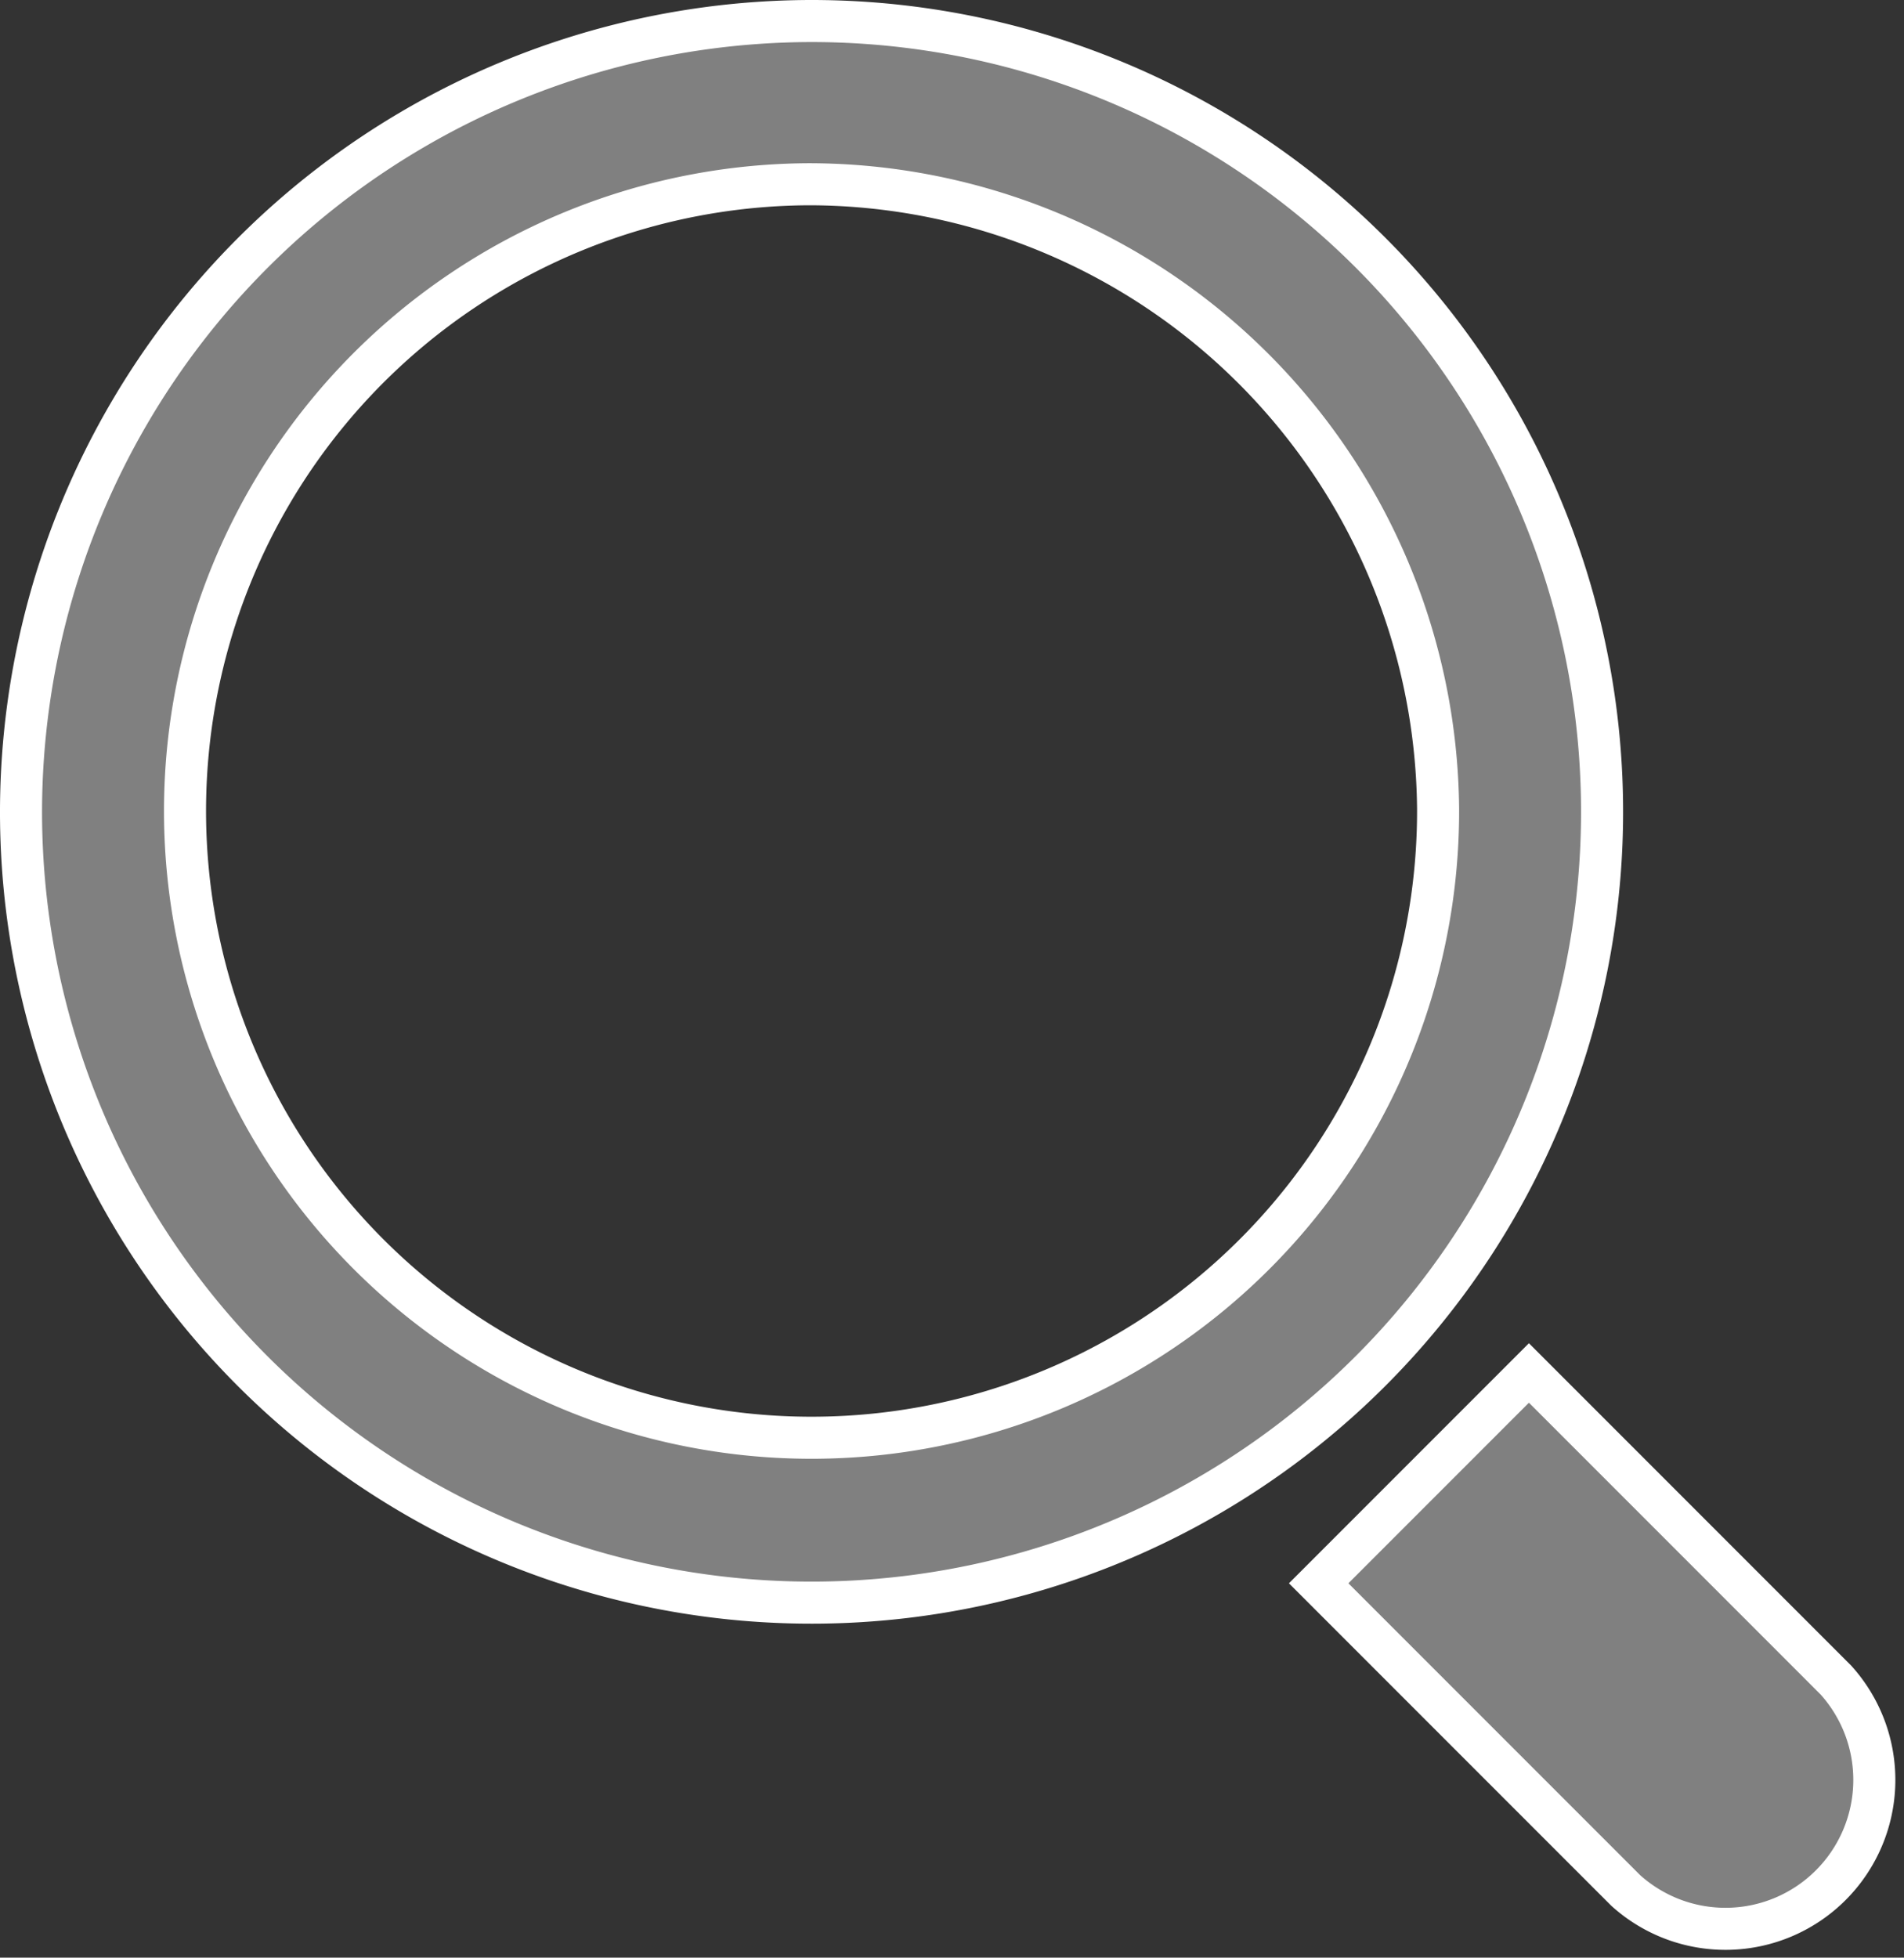
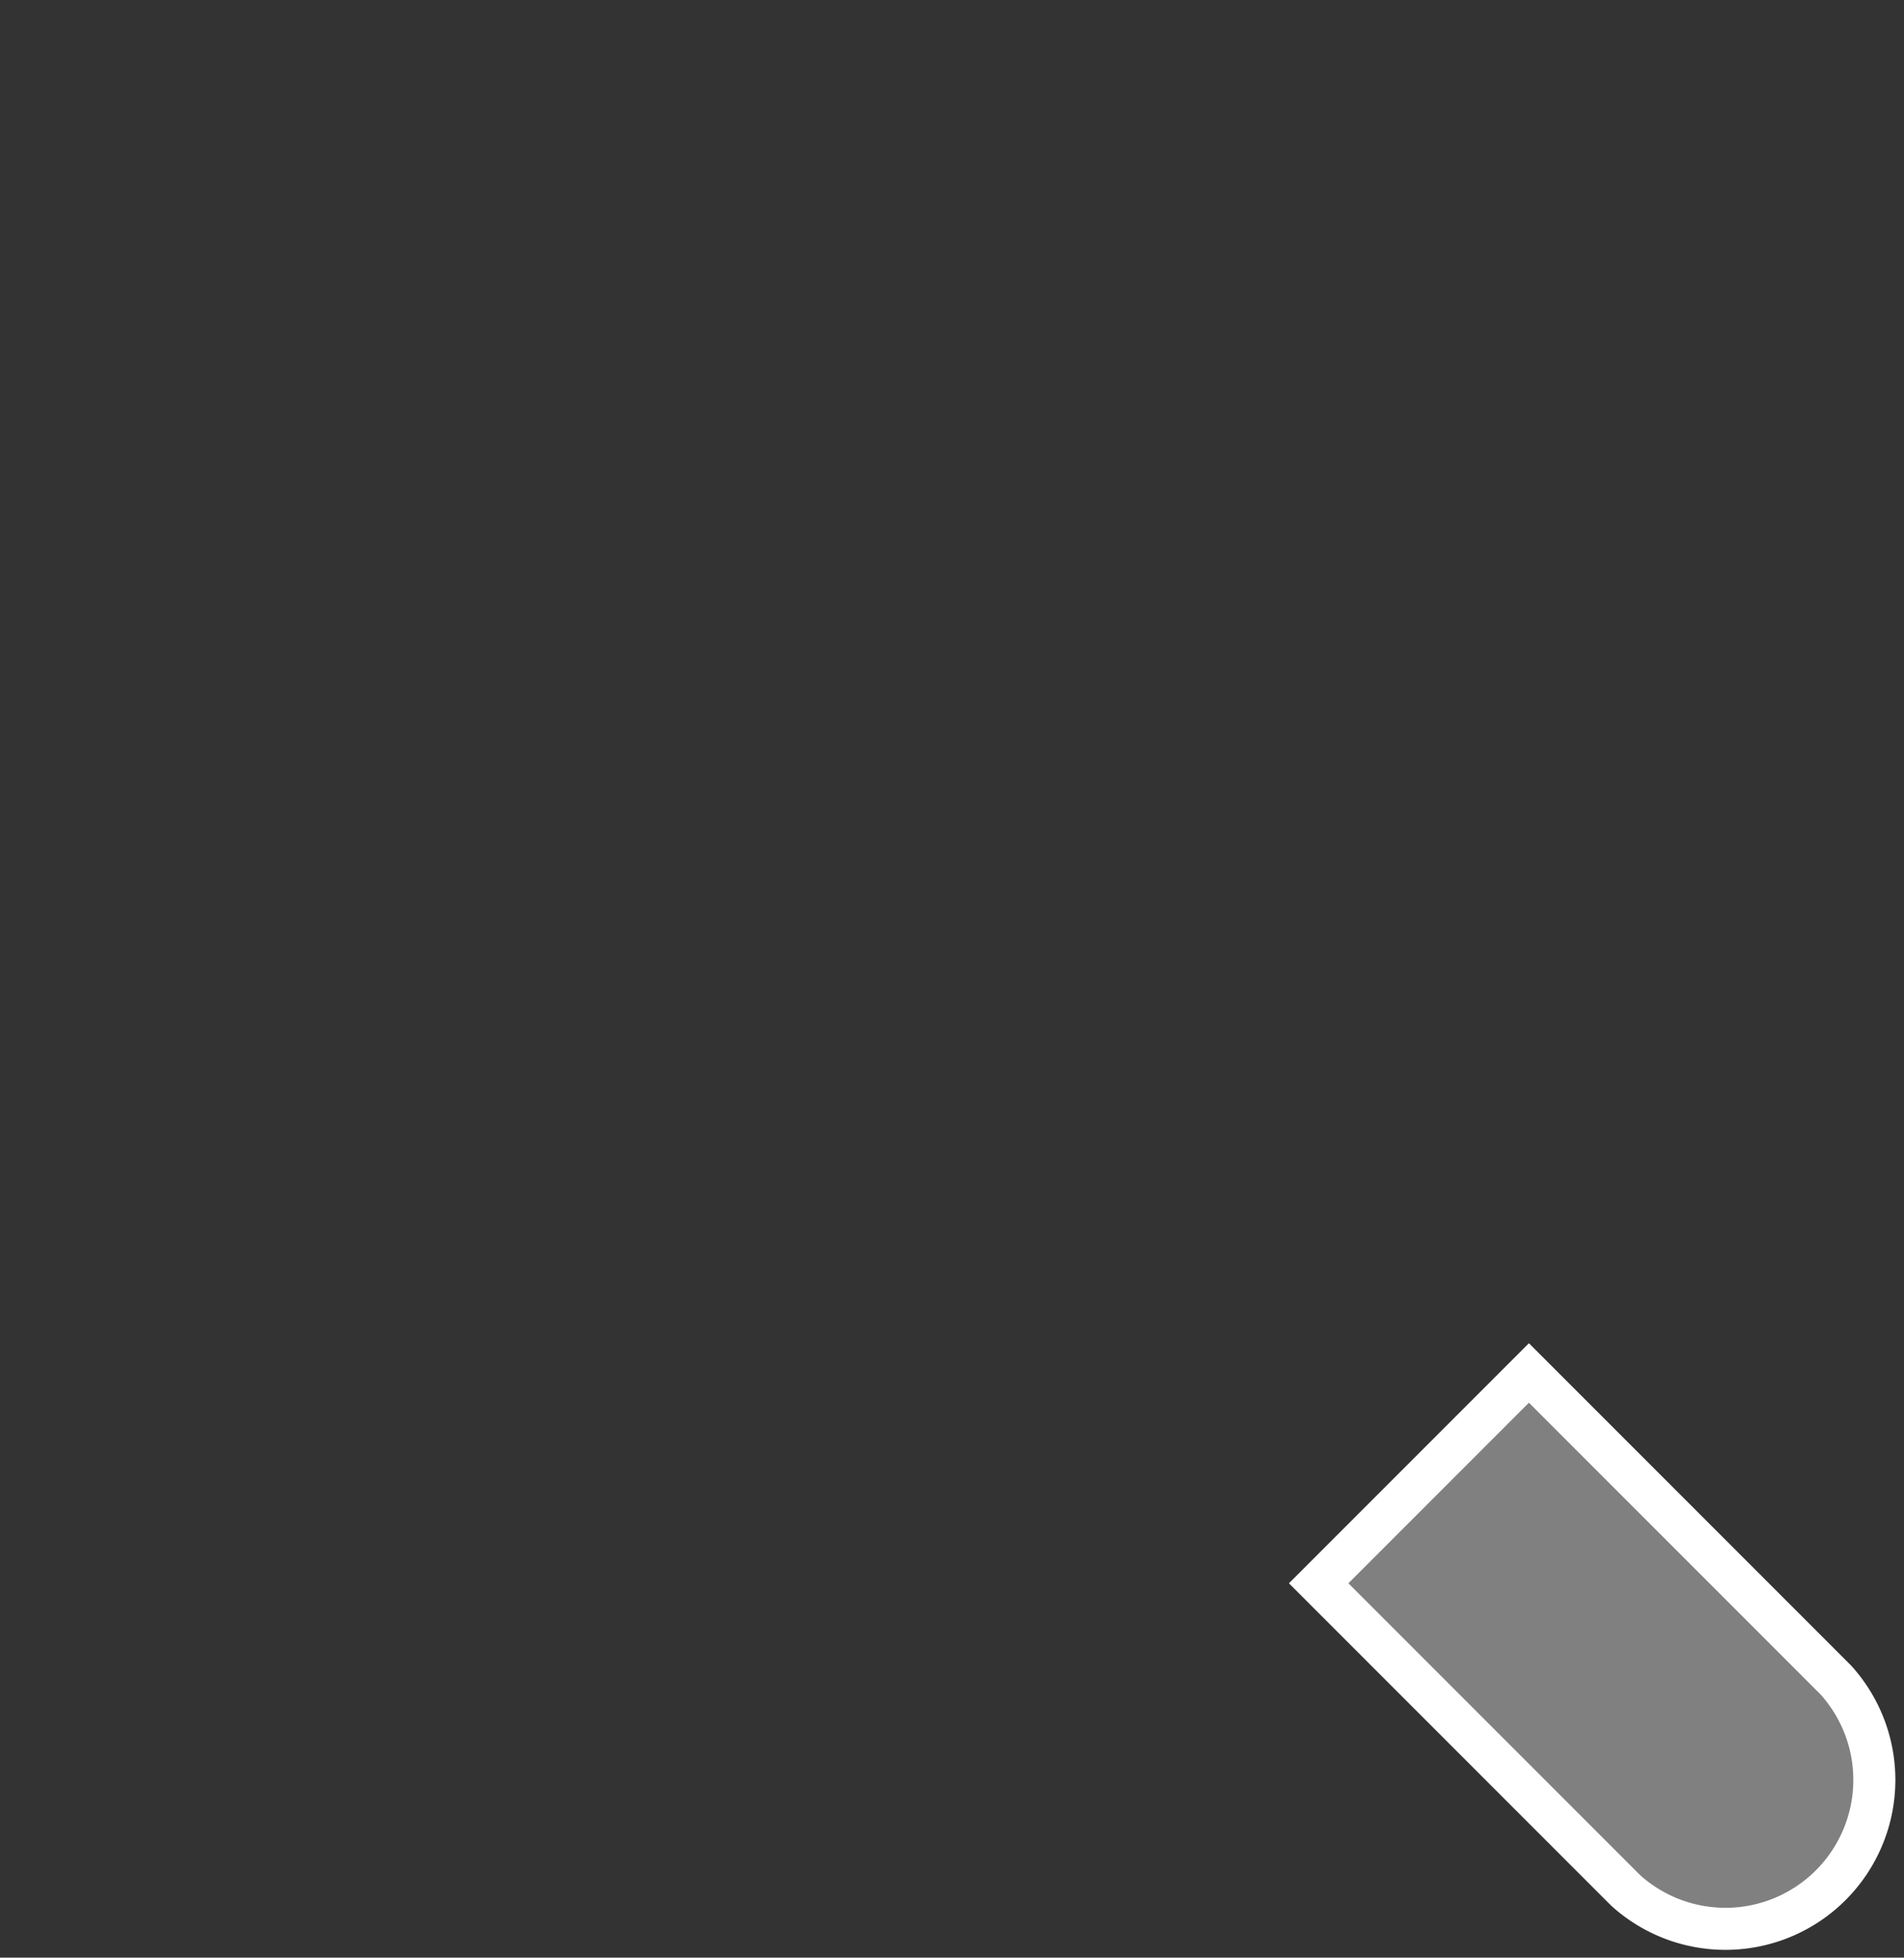
<svg xmlns="http://www.w3.org/2000/svg" viewBox="0 0 22.64 23.27">
  <rect x="0" y="0" width="22.64" height="23.27" fill="#333333" stroke="none" />
  <defs>
    <style>.cls-1{fill:gray;stroke:#fff;stroke-miterlimit:10;stroke-width:0.5px;}</style>
  </defs>
  <g id="圖層_2" data-name="圖層 2">
    <g id="Layer_1" data-name="Layer 1">
-       <path class="cls-1" d="M9.63.25A9.4,9.4,0,1,1,.25,9.61,9.41,9.41,0,0,1,9.63.25Zm0,1.94a7.45,7.45,0,1,0,7.47,7.42A7.49,7.49,0,0,0,9.62,2.19Z" />
      <path class="cls-1" d="M18.18,16.32l-2.5,2.5,3.65,3.65h0l0,0a1.77,1.77,0,0,0,2.5-2.5l0,0h0Z" />
    </g>
  </g>
</svg>